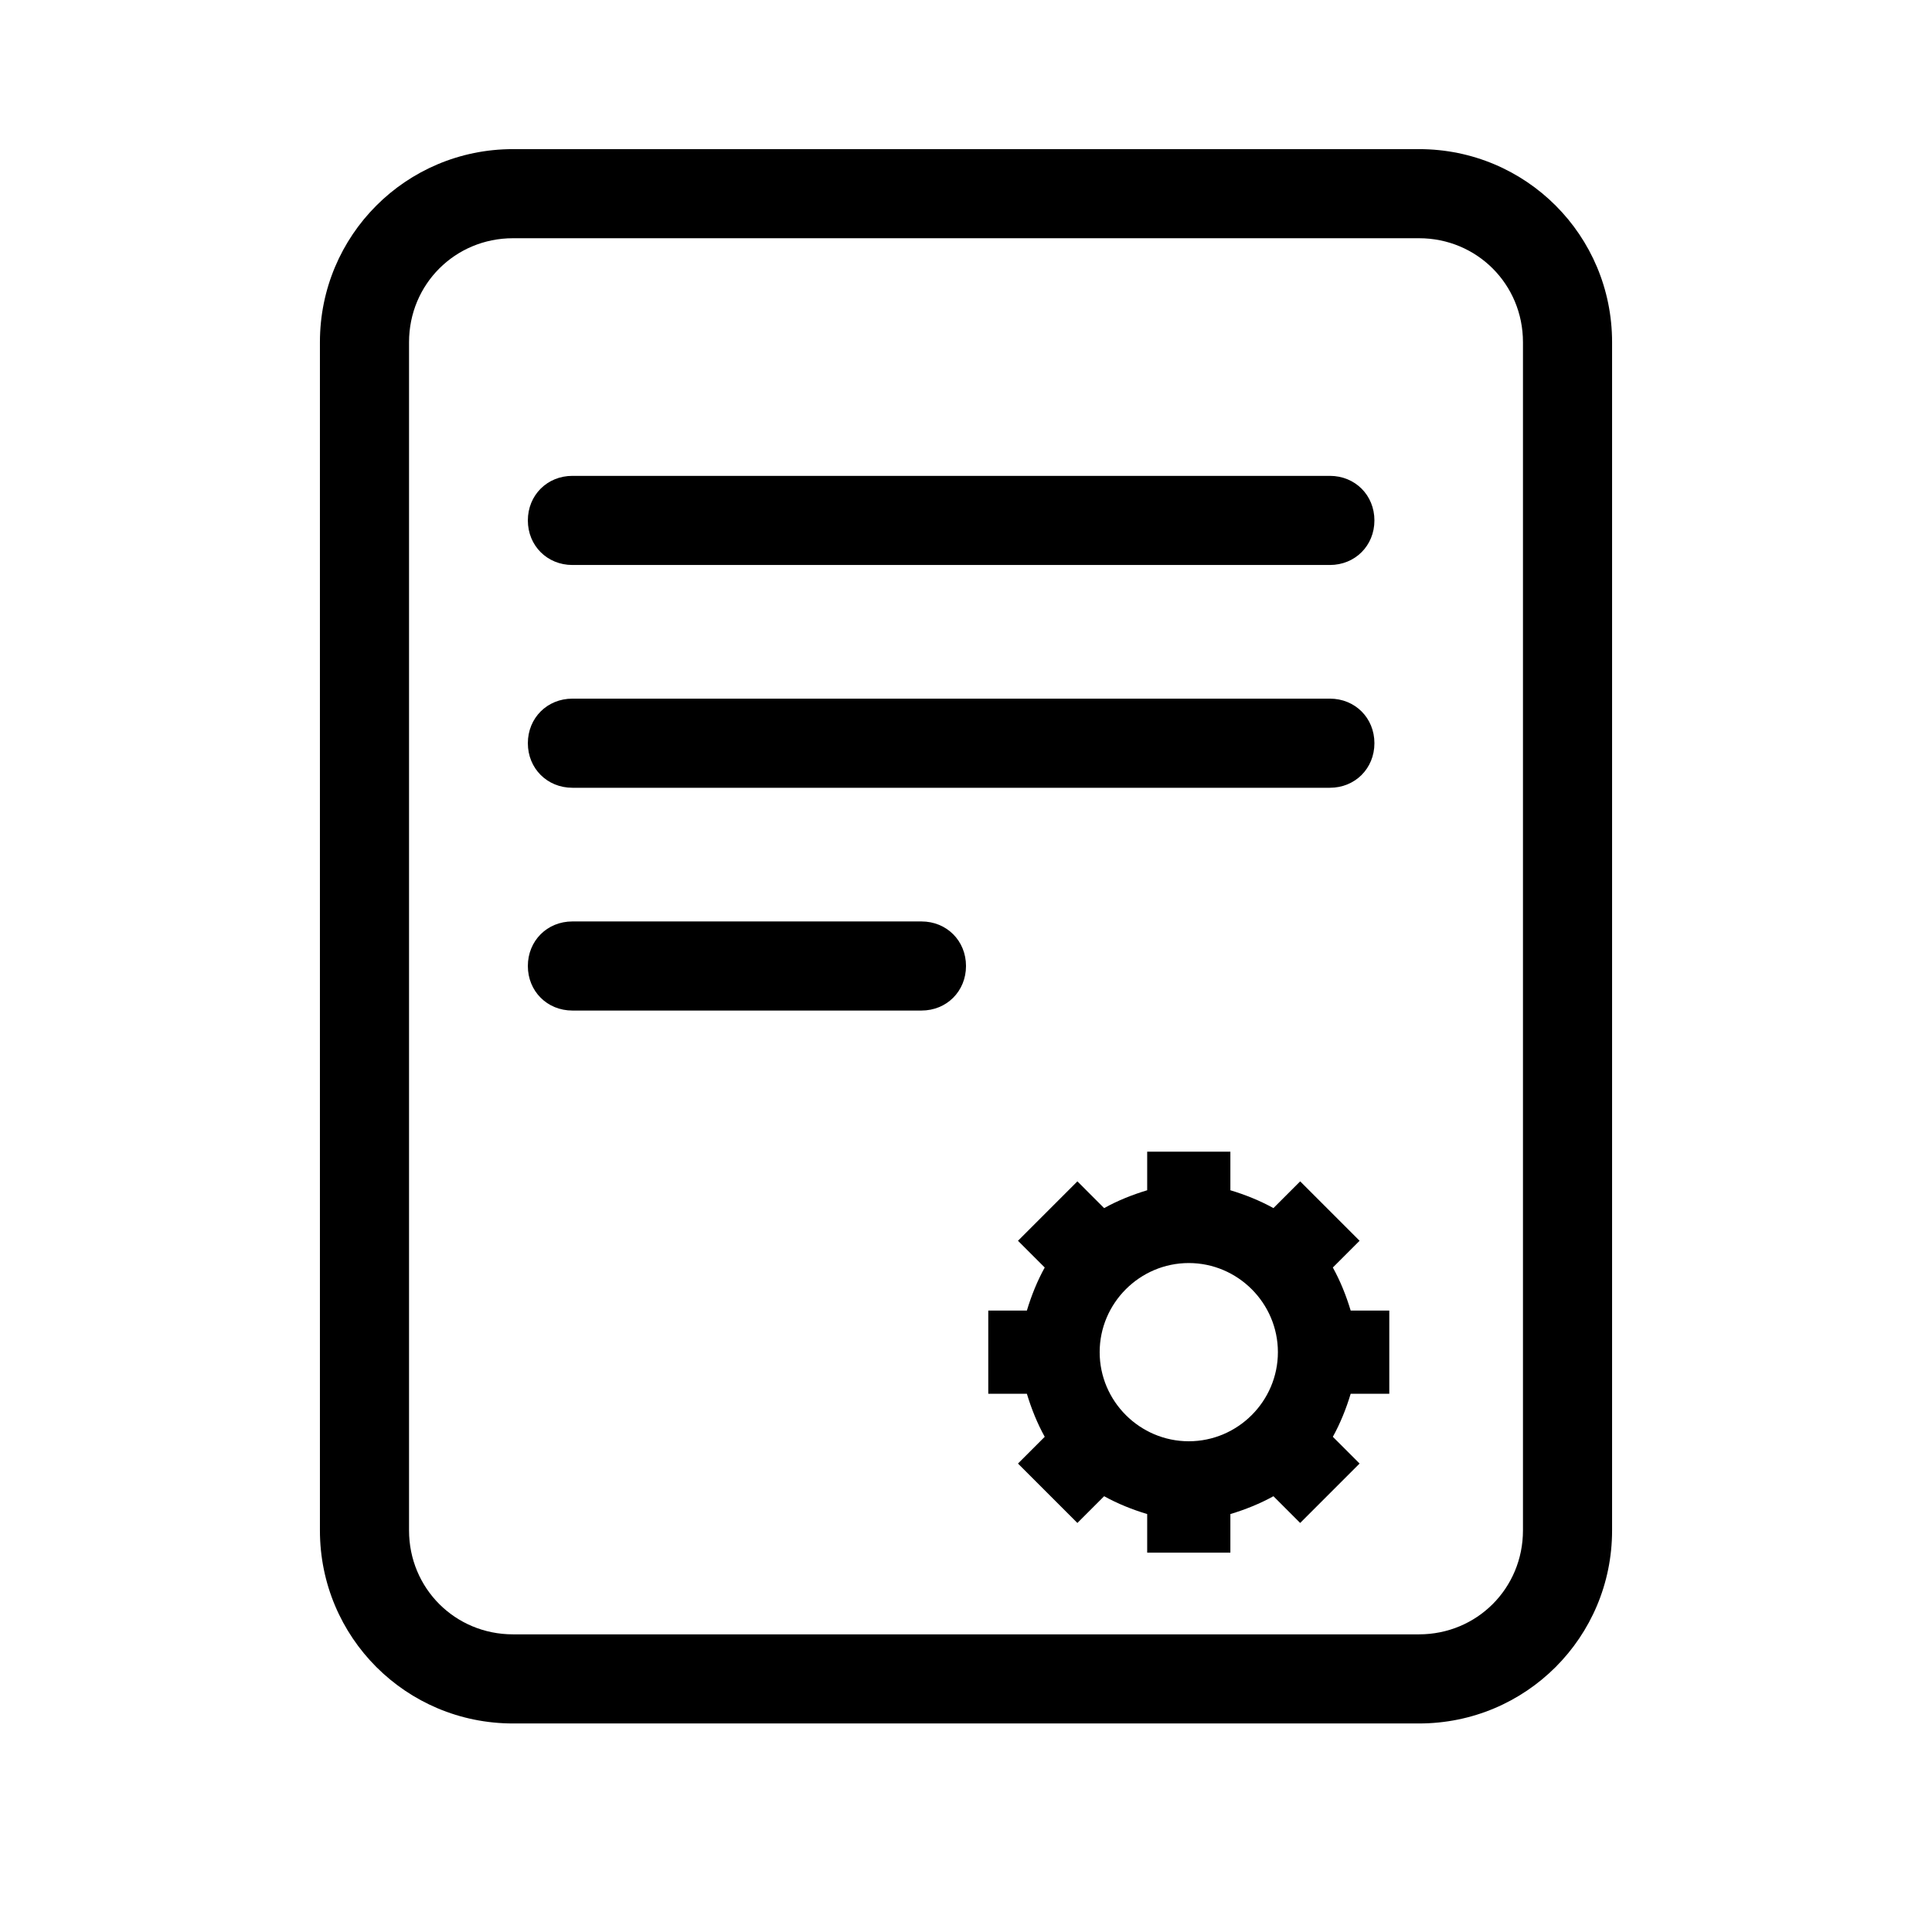
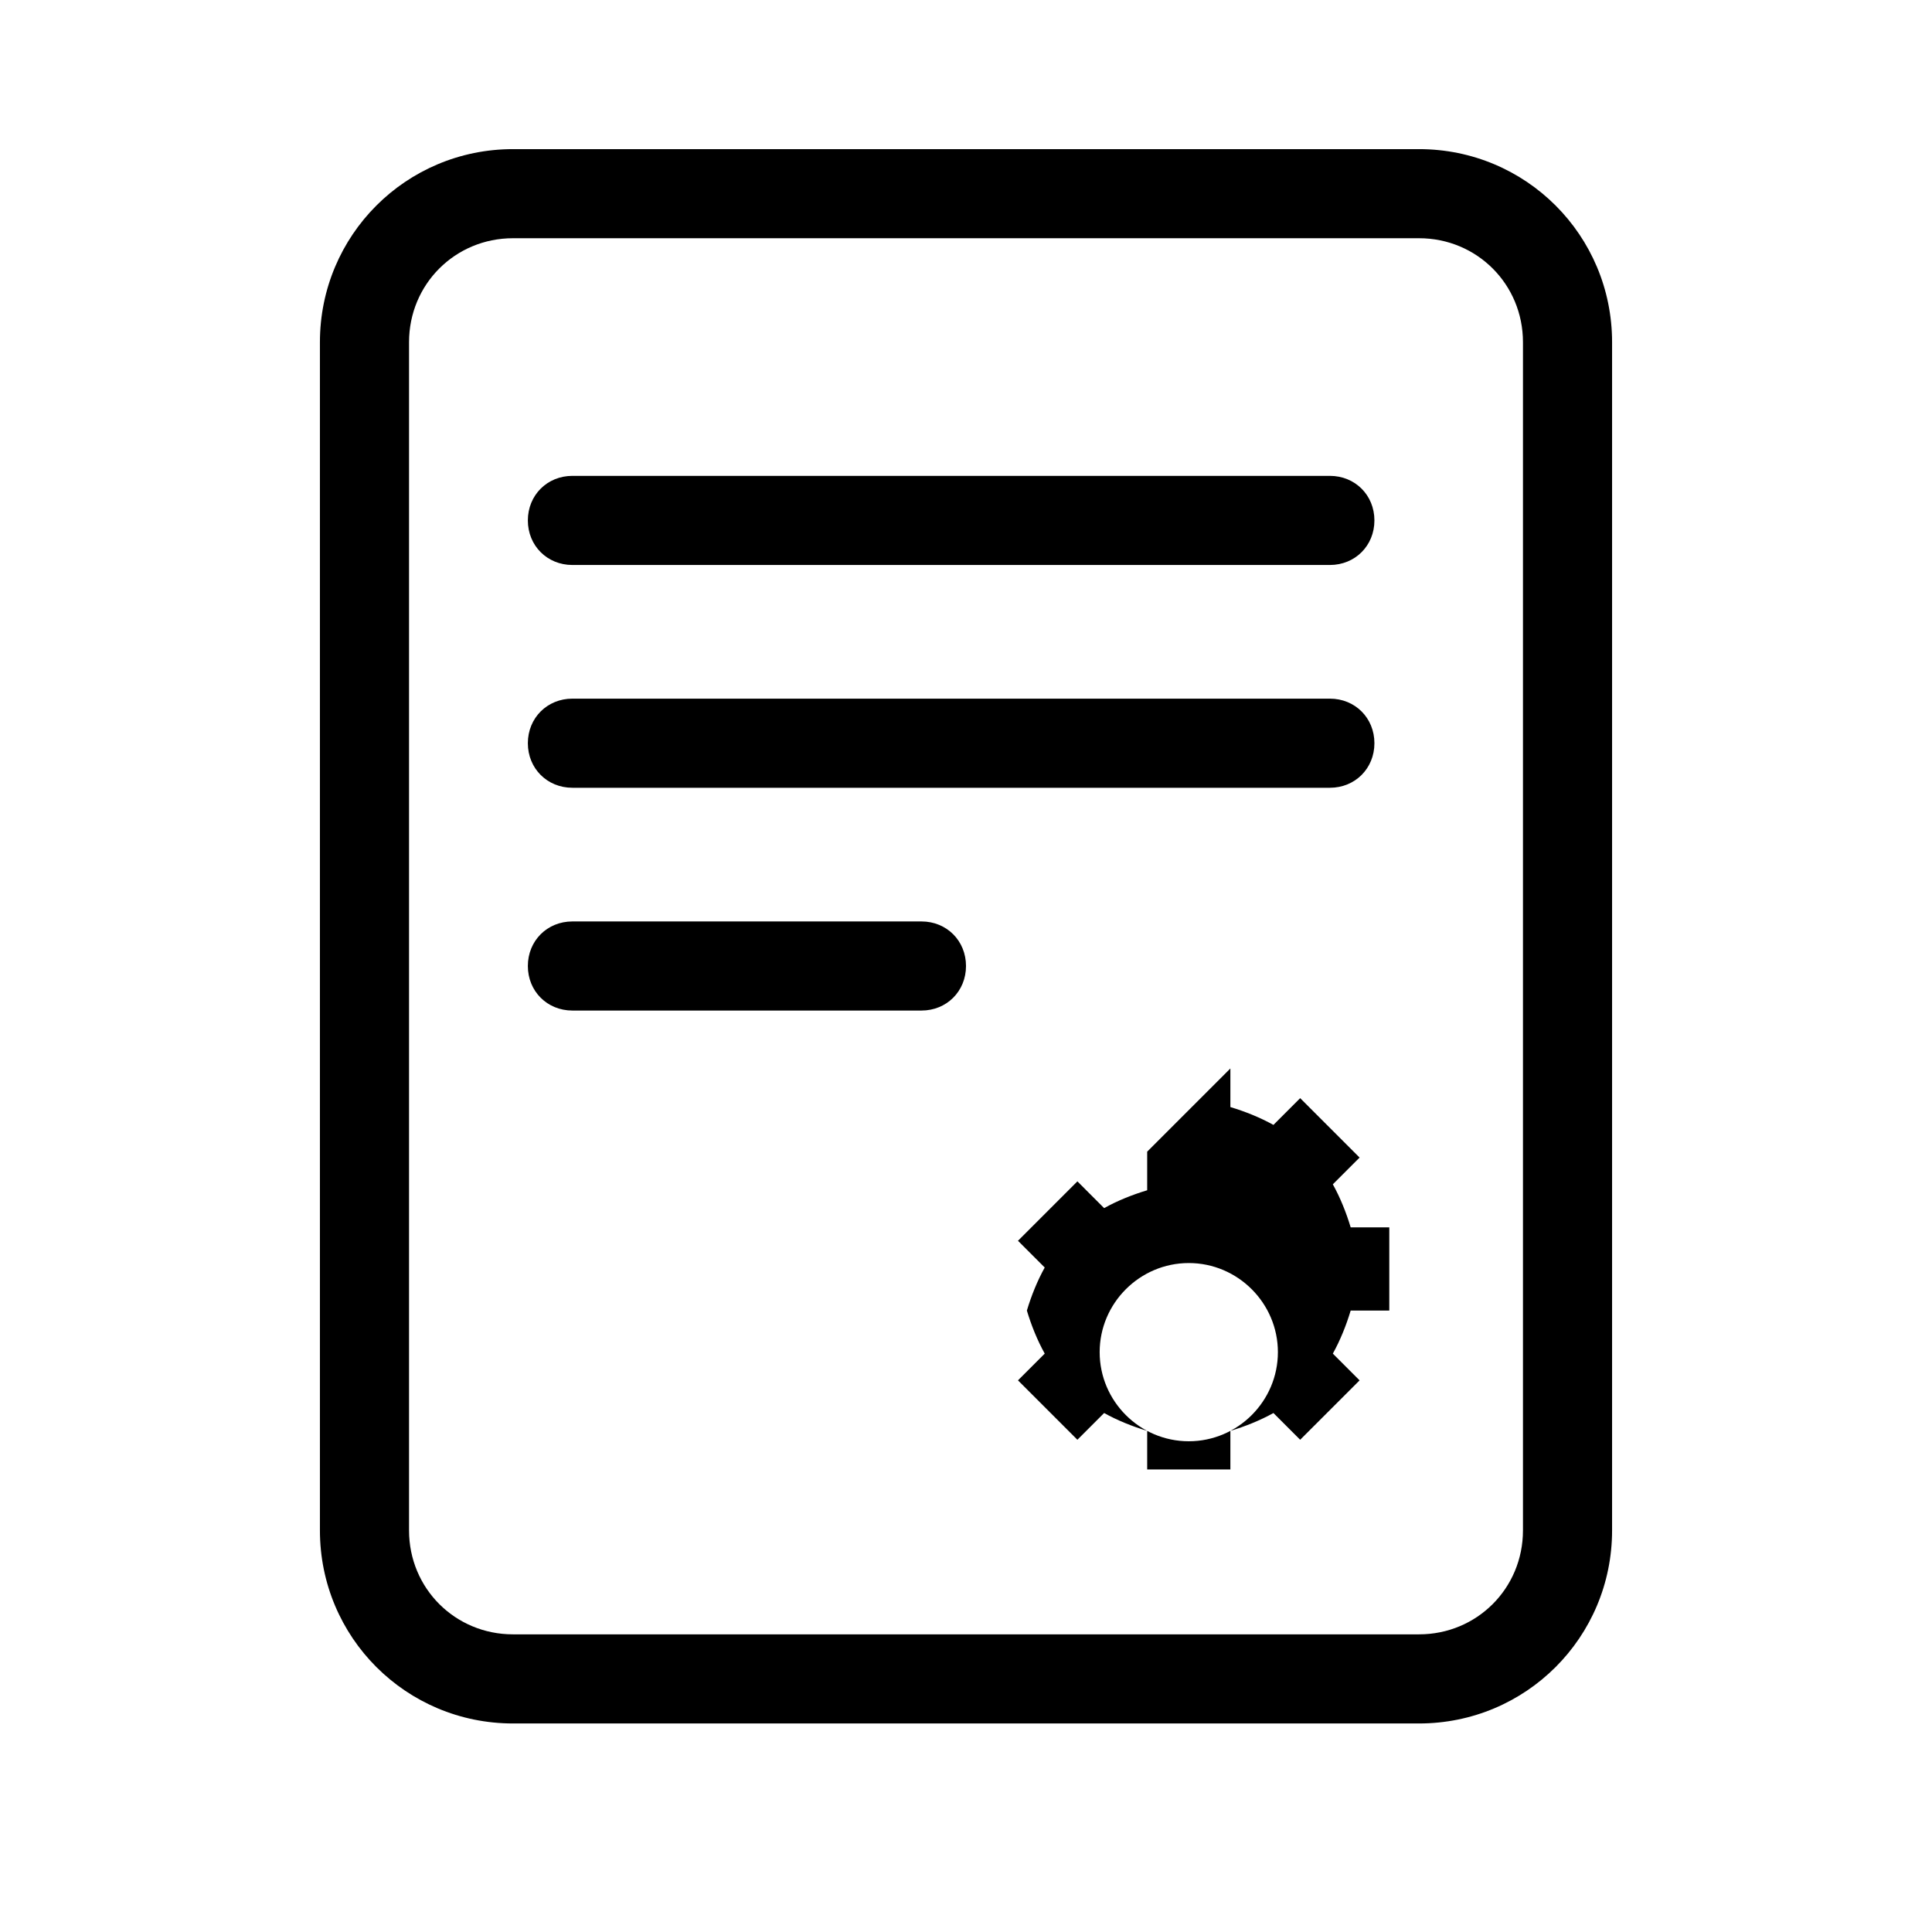
<svg xmlns="http://www.w3.org/2000/svg" fill="#000000" width="800px" height="800px" version="1.1" viewBox="144 144 512 512">
-   <path d="m279.95 183.52c-28.34 0-51.168 22.828-51.168 51.168v314.88c0 28.34 22.828 51.168 51.168 51.168h240.1c28.34 0 51.168-22.828 51.168-51.168v-314.88c0-28.34-22.828-51.168-51.168-51.168zm0 23.613h240.1c15.352 0 27.551 12.203 27.551 27.555v314.88c0 15.352-12.199 27.551-27.551 27.551h-240.1c-15.348 0-27.551-12.199-27.551-27.551v-314.88c0-15.352 12.203-27.555 27.551-27.555zm15.746 62.977c-6.691 0-11.809 5.117-11.809 11.809 0 6.691 5.117 11.809 11.809 11.809h200.73c6.691 0 11.809-5.117 11.809-11.809 0-6.691-5.117-11.809-11.809-11.809zm0 59.039c-6.691 0-11.809 5.117-11.809 11.809 0 6.691 5.117 11.809 11.809 11.809h200.73c6.691 0 11.809-5.117 11.809-11.809 0-6.691-5.117-11.809-11.809-11.809zm0 59.043c-6.691 0-11.809 5.117-11.809 11.809s5.117 11.805 11.809 11.805h92.496c6.691 0 11.809-5.113 11.809-11.805s-5.117-11.809-11.809-11.809zm152.32 61.008v10.23c-3.938 1.184-7.867 2.762-11.41 4.731l-7.086-7.09-15.746 15.746 7.09 7.086c-1.969 3.543-3.547 7.473-4.731 11.41h-10.23v22.047h10.23c1.184 3.934 2.762 7.863 4.731 11.406l-7.09 7.09 15.746 15.742 7.086-7.086c3.543 1.969 7.473 3.547 11.41 4.727v10.234h22.047v-10.234c3.938-1.18 7.867-2.758 11.41-4.727l7.086 7.086 15.746-15.742-7.09-7.09c1.969-3.543 3.547-7.473 4.727-11.406h10.234v-22.047h-10.234c-1.18-3.938-2.758-7.867-4.727-11.41l7.09-7.086-15.746-15.746-7.086 7.09c-3.543-1.969-7.473-3.547-11.41-4.731v-10.23zm11.023 29.52c12.988 0 23.617 10.629 23.617 23.617 0 12.988-10.629 23.613-23.617 23.613-12.988 0-23.617-10.625-23.617-23.613 0-12.988 10.629-23.617 23.617-23.617z" />
+   <path d="m279.95 183.52c-28.34 0-51.168 22.828-51.168 51.168v314.88c0 28.34 22.828 51.168 51.168 51.168h240.1c28.34 0 51.168-22.828 51.168-51.168v-314.88c0-28.34-22.828-51.168-51.168-51.168zm0 23.613h240.1c15.352 0 27.551 12.203 27.551 27.555v314.88c0 15.352-12.199 27.551-27.551 27.551h-240.1c-15.348 0-27.551-12.199-27.551-27.551v-314.88c0-15.352 12.203-27.555 27.551-27.555zm15.746 62.977c-6.691 0-11.809 5.117-11.809 11.809 0 6.691 5.117 11.809 11.809 11.809h200.73c6.691 0 11.809-5.117 11.809-11.809 0-6.691-5.117-11.809-11.809-11.809zm0 59.039c-6.691 0-11.809 5.117-11.809 11.809 0 6.691 5.117 11.809 11.809 11.809h200.73c6.691 0 11.809-5.117 11.809-11.809 0-6.691-5.117-11.809-11.809-11.809zm0 59.043c-6.691 0-11.809 5.117-11.809 11.809s5.117 11.805 11.809 11.805h92.496c6.691 0 11.809-5.113 11.809-11.805s-5.117-11.809-11.809-11.809zm152.32 61.008v10.23c-3.938 1.184-7.867 2.762-11.41 4.731l-7.086-7.09-15.746 15.746 7.09 7.086c-1.969 3.543-3.547 7.473-4.731 11.41h-10.23h10.23c1.184 3.934 2.762 7.863 4.731 11.406l-7.09 7.09 15.746 15.742 7.086-7.086c3.543 1.969 7.473 3.547 11.41 4.727v10.234h22.047v-10.234c3.938-1.18 7.867-2.758 11.41-4.727l7.086 7.086 15.746-15.742-7.09-7.09c1.969-3.543 3.547-7.473 4.727-11.406h10.234v-22.047h-10.234c-1.18-3.938-2.758-7.867-4.727-11.41l7.09-7.086-15.746-15.746-7.086 7.09c-3.543-1.969-7.473-3.547-11.41-4.731v-10.23zm11.023 29.52c12.988 0 23.617 10.629 23.617 23.617 0 12.988-10.629 23.613-23.617 23.613-12.988 0-23.617-10.625-23.617-23.613 0-12.988 10.629-23.617 23.617-23.617z" />
</svg>